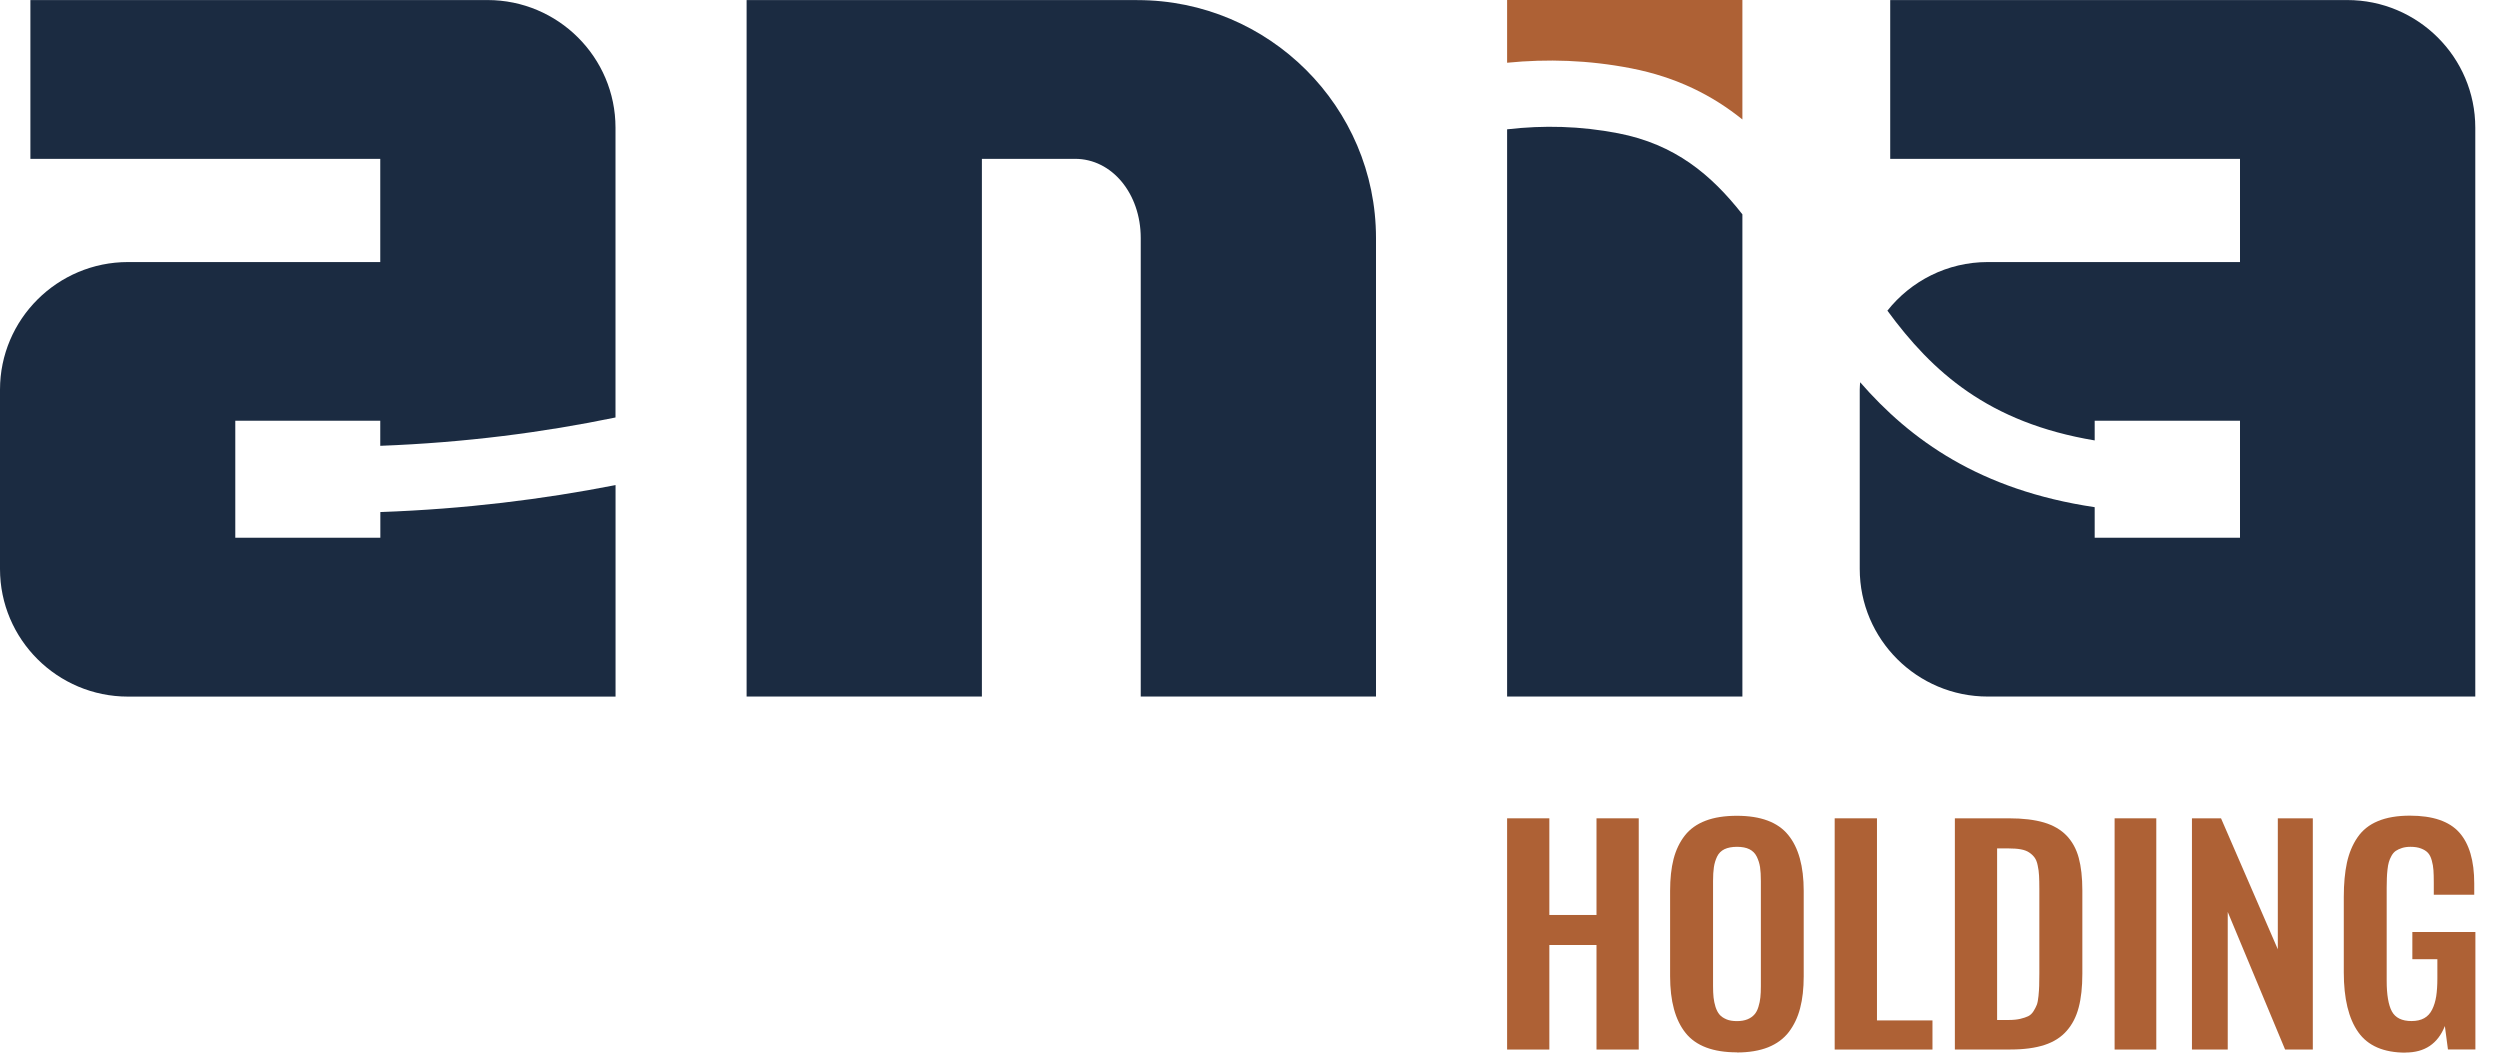
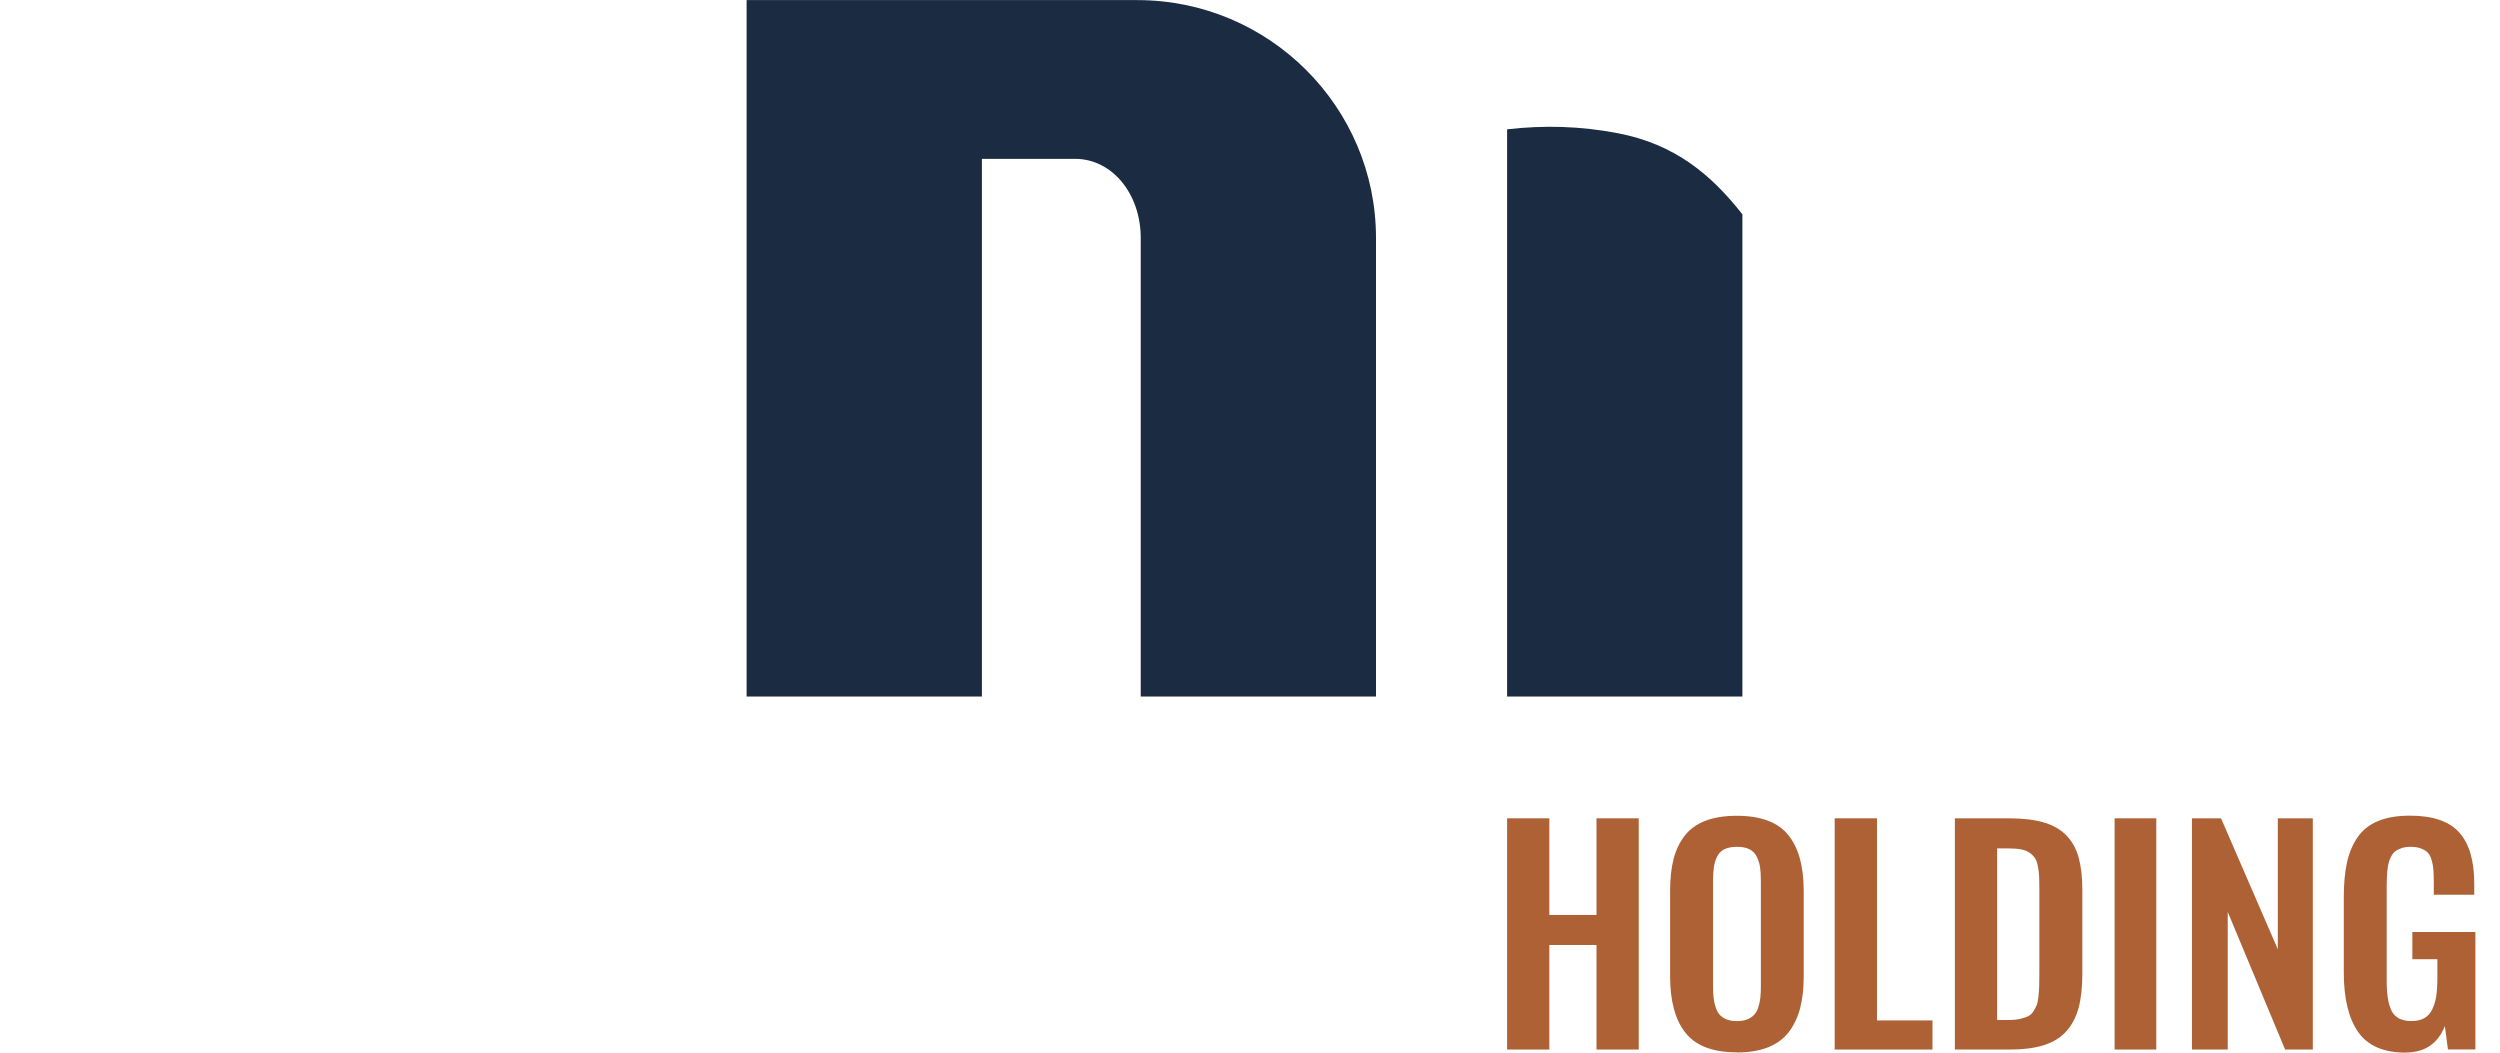
<svg xmlns="http://www.w3.org/2000/svg" width="95" height="40" viewBox="0 0 95 40" fill="none">
  <path d="M60.667 31.096V34.769H58.875V31.096H57.27V39.883H58.875V35.91H60.667V39.883H62.272V31.096H60.667Z" fill="#AE6135" />
  <path d="M65.602 38.734C65.713 38.781 65.847 38.802 66.005 38.802C66.162 38.802 66.294 38.778 66.403 38.734C66.513 38.689 66.601 38.627 66.666 38.553C66.733 38.478 66.784 38.383 66.82 38.261C66.858 38.14 66.882 38.021 66.894 37.902C66.907 37.782 66.913 37.638 66.913 37.472V33.481C66.913 33.269 66.903 33.092 66.882 32.951C66.86 32.811 66.818 32.677 66.756 32.551C66.694 32.426 66.601 32.332 66.477 32.27C66.354 32.209 66.196 32.179 66.005 32.179C65.813 32.179 65.653 32.211 65.528 32.27C65.402 32.332 65.309 32.426 65.249 32.551C65.189 32.677 65.149 32.811 65.128 32.951C65.107 33.092 65.096 33.269 65.096 33.481V37.472C65.096 37.638 65.102 37.78 65.115 37.902C65.128 38.023 65.153 38.142 65.189 38.261C65.228 38.38 65.277 38.478 65.341 38.553C65.404 38.627 65.492 38.687 65.605 38.734M66.005 39.989C65.098 39.989 64.447 39.745 64.053 39.253C63.659 38.761 63.464 38.044 63.464 37.097V33.854C63.464 33.388 63.508 32.983 63.596 32.641C63.685 32.298 63.828 32.002 64.023 31.751C64.219 31.5 64.483 31.313 64.813 31.187C65.143 31.061 65.539 31 66.002 31C66.905 31 67.556 31.242 67.95 31.726C68.346 32.209 68.541 32.919 68.541 33.856V37.099C68.541 37.559 68.497 37.961 68.405 38.31C68.316 38.657 68.171 38.959 67.975 39.217C67.778 39.472 67.516 39.666 67.186 39.798C66.856 39.928 66.46 39.994 66 39.994" fill="#AE6135" />
  <path d="M69.718 39.883V31.096H71.325V38.776H73.434V39.883H69.718Z" fill="#AE6135" />
  <path d="M75.89 38.759H76.348C76.507 38.759 76.648 38.744 76.767 38.717C76.886 38.689 76.988 38.655 77.069 38.617C77.15 38.578 77.218 38.514 77.274 38.425C77.329 38.338 77.369 38.255 77.399 38.182C77.427 38.108 77.448 37.995 77.463 37.846C77.478 37.695 77.486 37.567 77.489 37.461C77.493 37.355 77.495 37.197 77.495 36.989V33.777C77.495 33.569 77.491 33.4 77.484 33.273C77.478 33.145 77.461 33.017 77.433 32.89C77.408 32.76 77.367 32.66 77.316 32.59C77.265 32.519 77.197 32.453 77.112 32.396C77.027 32.338 76.92 32.298 76.793 32.275C76.665 32.251 76.512 32.24 76.331 32.24H75.89V38.759ZM74.285 39.883V31.096H76.337C76.869 31.096 77.312 31.149 77.672 31.255C78.029 31.361 78.316 31.53 78.534 31.757C78.751 31.987 78.904 32.268 78.993 32.602C79.083 32.936 79.129 33.347 79.129 33.834V37.004C79.129 37.506 79.083 37.931 78.991 38.28C78.9 38.632 78.749 38.927 78.536 39.17C78.325 39.413 78.044 39.593 77.693 39.708C77.342 39.823 76.912 39.881 76.401 39.881H74.285V39.883Z" fill="#AE6135" />
  <path d="M81.939 31.096H80.355V39.883H81.939V31.096Z" fill="#AE6135" />
  <path d="M83.294 39.883V31.096H84.399L86.557 36.073V31.096H87.887V39.883H86.834L84.654 34.654V39.883H83.294Z" fill="#AE6135" />
  <path d="M91.411 40C90.579 40 89.979 39.74 89.613 39.221C89.247 38.702 89.064 37.946 89.064 36.952V34.09C89.064 33.586 89.104 33.149 89.183 32.783C89.264 32.417 89.396 32.096 89.585 31.821C89.773 31.545 90.032 31.338 90.362 31.202C90.692 31.064 91.096 30.995 91.575 30.995C92.446 30.995 93.071 31.208 93.452 31.634C93.831 32.06 94.021 32.705 94.021 33.571V34.001H92.484V33.545C92.484 33.351 92.48 33.192 92.471 33.068C92.463 32.945 92.442 32.819 92.407 32.696C92.373 32.57 92.324 32.475 92.261 32.407C92.197 32.338 92.109 32.285 92.001 32.243C91.89 32.2 91.756 32.179 91.597 32.179C91.475 32.179 91.369 32.194 91.275 32.224C91.182 32.253 91.103 32.292 91.039 32.334C90.975 32.379 90.922 32.441 90.877 32.521C90.832 32.602 90.799 32.681 90.777 32.758C90.754 32.834 90.737 32.932 90.724 33.051C90.711 33.17 90.703 33.277 90.701 33.368C90.698 33.46 90.694 33.579 90.694 33.724V37.27C90.694 37.799 90.76 38.187 90.89 38.431C91.022 38.676 91.271 38.8 91.639 38.8C91.831 38.8 91.99 38.764 92.12 38.691C92.25 38.619 92.35 38.508 92.422 38.363C92.495 38.217 92.546 38.048 92.576 37.859C92.605 37.67 92.62 37.442 92.62 37.172V36.45H91.669V35.416H94.065V39.879H93.022L92.905 38.989C92.639 39.66 92.141 39.996 91.411 39.996" fill="#AE6135" />
-   <path d="M14.448 20.435H9.99H8.941V15.989H14.45V16.941C17.677 16.819 20.644 16.432 23.389 15.864V4.852C23.389 2.177 21.208 0.002 18.526 0.002H1.155V6.036H14.45V9.958H4.865C2.183 9.958 -0 12.133 -0 14.808V21.621C-0 24.296 2.181 26.471 4.865 26.471H23.391V18.433C20.637 18.973 17.675 19.343 14.453 19.458V20.435H14.448Z" fill="#1B2B41" />
-   <path d="M89.198 0.002H71.828V6.036H85.12V9.958H75.535C73.99 9.958 72.613 10.682 71.721 11.805C73.419 14.121 75.55 16.06 79.598 16.736V15.989H85.108H85.12V20.435H80.662H79.598V19.273C75.228 18.624 72.587 16.709 70.685 14.525C70.68 14.619 70.67 14.712 70.67 14.808V21.619C70.67 24.294 72.851 26.469 75.535 26.469H94.061V4.852C94.061 2.177 91.88 0.002 89.196 0.002" fill="#1B2B41" />
-   <path d="M61.974 2.594C63.73 2.935 65.087 3.635 66.211 4.54V0H57.27V2.384C58.798 2.233 60.356 2.281 61.974 2.594Z" fill="#AE6135" />
  <path d="M61.493 5.065C60.052 4.786 58.656 4.754 57.27 4.914V26.467H66.211V8.145C65.028 6.636 63.647 5.482 61.493 5.065Z" fill="#1B2B41" />
  <path d="M43.22 0.002H28.371V26.469H37.312V6.036H40.855C42.254 6.036 43.348 7.357 43.348 9.045V26.469H52.288V9.045C52.288 4.059 48.221 0.004 43.22 0.004" fill="#1B2B41" />
</svg>